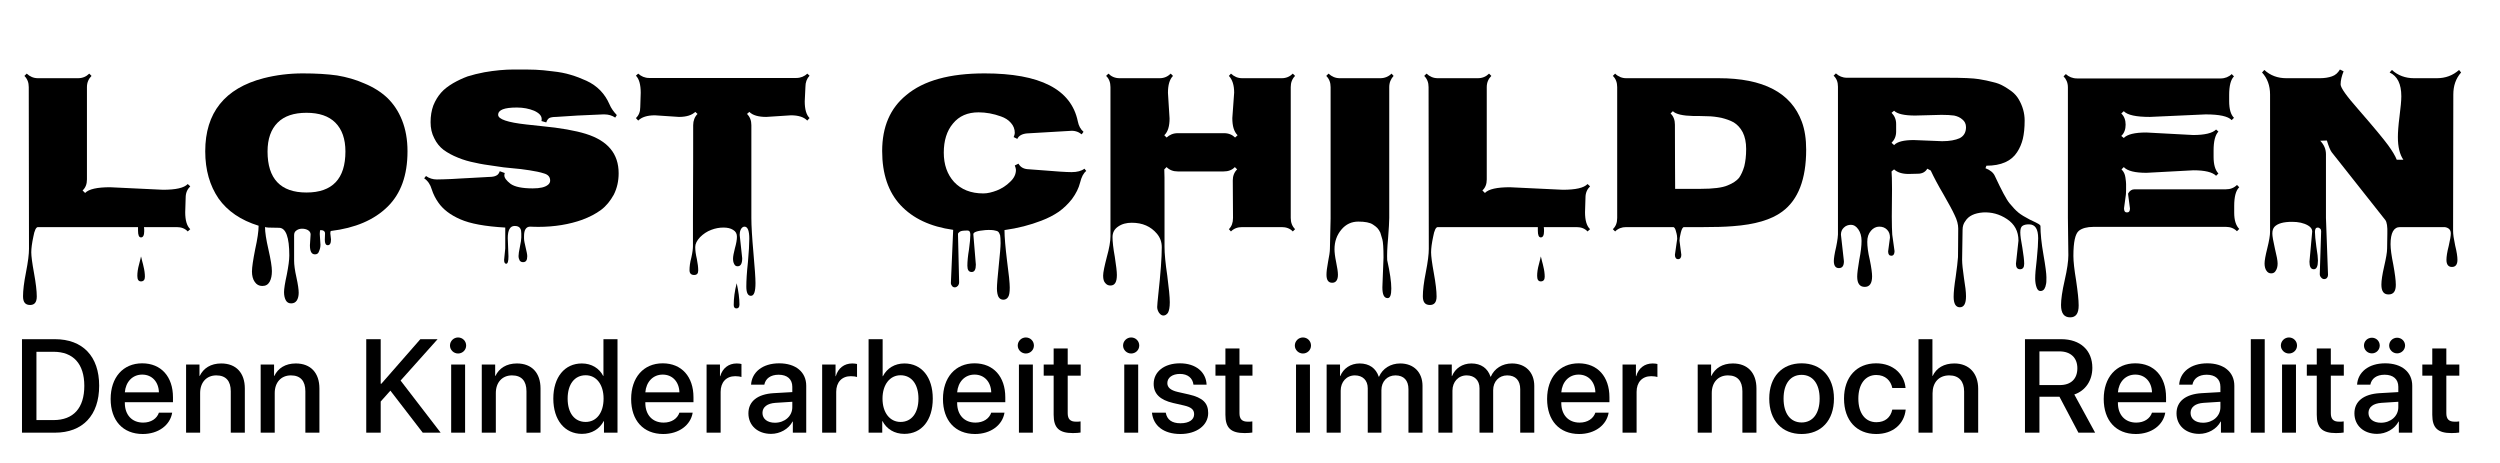
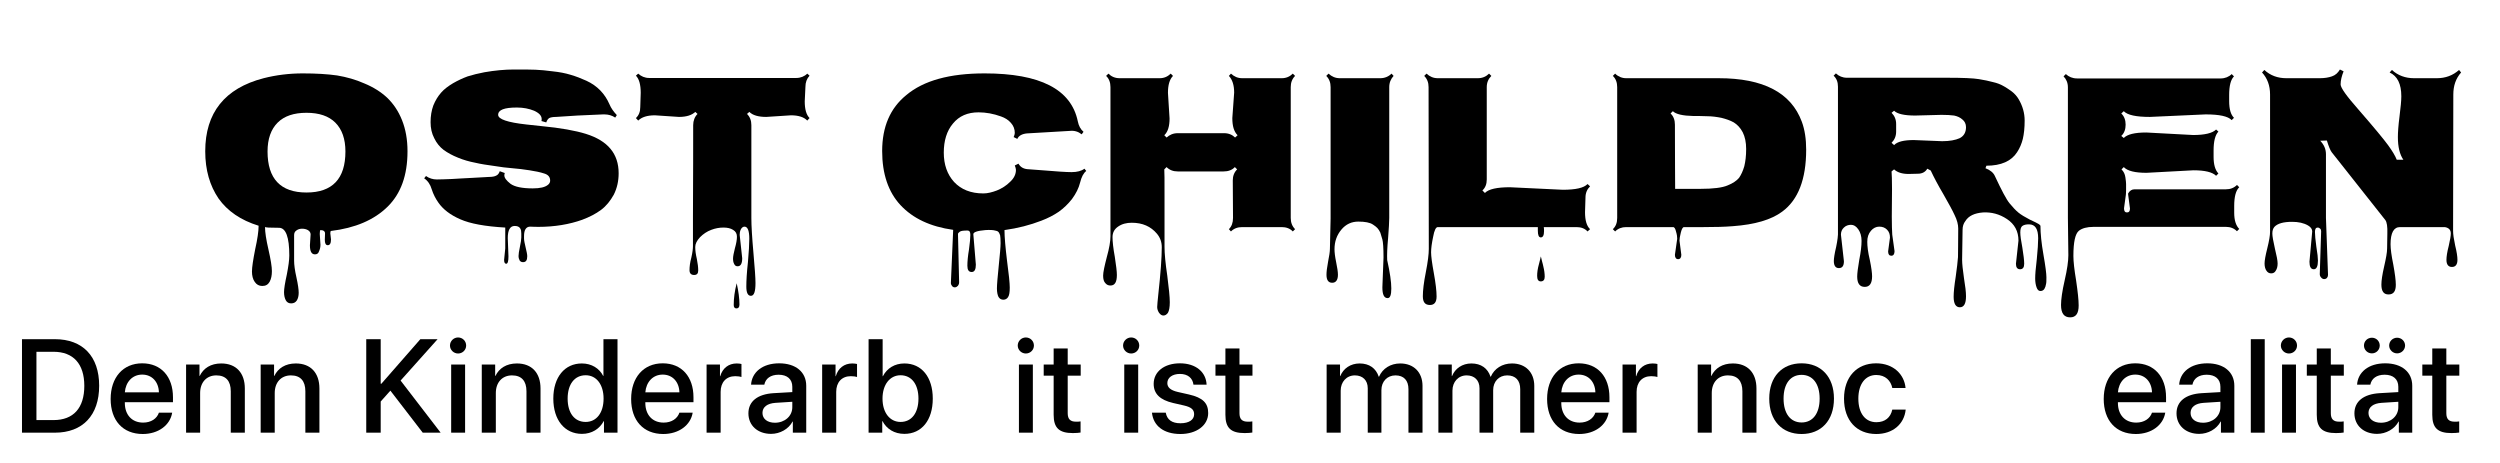
<svg xmlns="http://www.w3.org/2000/svg" width="100%" height="100%" viewBox="0 0 864 160" version="1.1" xml:space="preserve" style="fill-rule:evenodd;clip-rule:evenodd;stroke-linejoin:round;stroke-miterlimit:2;">
  <g transform="matrix(1,0,0,1,-188,-21)">
    <g transform="matrix(79.167,0,0,79.167,191.368,99.486)">
-       <path d="M0.768,-0.129L0.766,-0.065C0.766,-0.03 0.773,-0.005 0.788,0.009L0.777,0.019C0.765,0.006 0.749,-0 0.729,-0L0.586,-0C0.587,0.005 0.587,0.011 0.587,0.018C0.587,0.036 0.582,0.045 0.573,0.045C0.564,0.045 0.56,0.035 0.56,0.015C0.56,0.008 0.56,0.004 0.56,-0L0.123,-0C0.115,-0 0.108,0.014 0.103,0.042C0.097,0.07 0.094,0.093 0.094,0.11C0.094,0.127 0.098,0.157 0.106,0.201C0.114,0.245 0.118,0.279 0.118,0.303C0.118,0.328 0.108,0.34 0.089,0.34C0.068,0.34 0.058,0.328 0.058,0.302C0.058,0.277 0.062,0.242 0.071,0.197C0.08,0.151 0.084,0.118 0.084,0.095L0.083,-0.611C0.083,-0.631 0.077,-0.647 0.064,-0.66L0.074,-0.67C0.088,-0.657 0.104,-0.65 0.123,-0.65L0.298,-0.65C0.318,-0.65 0.334,-0.657 0.347,-0.67L0.357,-0.66C0.344,-0.647 0.337,-0.631 0.337,-0.611L0.337,-0.208C0.337,-0.188 0.331,-0.172 0.318,-0.16L0.329,-0.149C0.345,-0.166 0.382,-0.174 0.438,-0.174L0.669,-0.163C0.725,-0.163 0.761,-0.171 0.777,-0.188L0.788,-0.178C0.775,-0.165 0.768,-0.149 0.768,-0.129ZM0.59,0.217C0.59,0.23 0.584,0.237 0.573,0.237C0.562,0.237 0.557,0.229 0.557,0.213C0.557,0.199 0.559,0.182 0.565,0.161C0.57,0.141 0.573,0.13 0.573,0.128C0.574,0.132 0.576,0.138 0.578,0.148C0.581,0.159 0.583,0.166 0.584,0.172C0.588,0.188 0.59,0.203 0.59,0.217Z" style="fill-rule:nonzero;" />
-     </g>
+       </g>
    <g transform="matrix(79.167,0,0,79.167,256,99.486)">
      <path d="M0.494,0.079L0.497,0.032C0.497,0.024 0.493,0.018 0.485,0.013C0.478,0.009 0.469,0.007 0.46,0.007C0.451,0.007 0.443,0.009 0.436,0.014C0.428,0.019 0.425,0.026 0.425,0.035L0.425,0.147C0.425,0.164 0.428,0.188 0.435,0.219C0.442,0.251 0.445,0.273 0.445,0.287C0.445,0.3 0.442,0.312 0.437,0.32C0.431,0.329 0.423,0.333 0.412,0.333C0.402,0.333 0.394,0.329 0.389,0.32C0.384,0.311 0.381,0.299 0.381,0.284C0.381,0.27 0.385,0.244 0.393,0.208C0.4,0.172 0.404,0.144 0.404,0.124C0.404,0.044 0.389,0.003 0.359,0.003C0.319,0.003 0.298,0.002 0.298,-0.001L0.298,-0C0.298,0.022 0.303,0.055 0.313,0.098C0.323,0.142 0.328,0.173 0.328,0.192C0.328,0.211 0.325,0.226 0.318,0.239C0.311,0.251 0.301,0.257 0.286,0.257C0.272,0.257 0.261,0.251 0.253,0.239C0.245,0.228 0.241,0.212 0.241,0.194C0.241,0.175 0.246,0.143 0.255,0.097C0.265,0.052 0.27,0.018 0.27,-0.006C0.192,-0.03 0.134,-0.07 0.095,-0.125C0.057,-0.181 0.037,-0.249 0.037,-0.331C0.037,-0.499 0.122,-0.606 0.292,-0.65C0.347,-0.664 0.404,-0.671 0.463,-0.671C0.521,-0.671 0.571,-0.668 0.613,-0.662C0.654,-0.655 0.694,-0.644 0.732,-0.627C0.771,-0.611 0.804,-0.59 0.831,-0.565C0.858,-0.539 0.88,-0.507 0.896,-0.467C0.912,-0.427 0.92,-0.382 0.92,-0.331C0.92,-0.226 0.891,-0.146 0.833,-0.089C0.774,-0.031 0.692,0.004 0.585,0.017C0.584,0.019 0.583,0.022 0.583,0.027L0.586,0.054C0.586,0.071 0.581,0.079 0.572,0.079C0.563,0.079 0.559,0.071 0.559,0.055L0.56,0.028C0.56,0.018 0.553,0.013 0.539,0.013C0.538,0.016 0.537,0.022 0.537,0.03L0.54,0.077C0.54,0.087 0.538,0.096 0.534,0.105C0.531,0.115 0.525,0.119 0.516,0.119C0.501,0.119 0.494,0.106 0.494,0.079ZM0.309,-0.33C0.309,-0.211 0.366,-0.151 0.479,-0.151C0.592,-0.151 0.649,-0.211 0.649,-0.33C0.649,-0.385 0.634,-0.427 0.605,-0.456C0.576,-0.485 0.534,-0.499 0.479,-0.499C0.424,-0.499 0.382,-0.485 0.353,-0.456C0.324,-0.427 0.309,-0.385 0.309,-0.33Z" style="fill-rule:nonzero;" />
    </g>
    <g transform="matrix(79.167,0,0,79.167,332.77,99.486)">
      <path d="M0.372,0.143L0.377,0.093L0.377,0.002C0.289,-0.003 0.224,-0.015 0.181,-0.034C0.137,-0.053 0.105,-0.078 0.085,-0.107C0.073,-0.124 0.063,-0.143 0.056,-0.165C0.05,-0.186 0.039,-0.202 0.023,-0.213L0.031,-0.223C0.045,-0.213 0.061,-0.208 0.078,-0.208C0.095,-0.208 0.117,-0.209 0.144,-0.21C0.171,-0.212 0.201,-0.213 0.234,-0.215C0.268,-0.217 0.292,-0.218 0.306,-0.219C0.32,-0.219 0.331,-0.221 0.338,-0.225C0.345,-0.228 0.35,-0.235 0.353,-0.244L0.375,-0.236C0.374,-0.234 0.373,-0.23 0.373,-0.226C0.373,-0.215 0.382,-0.203 0.4,-0.189C0.418,-0.176 0.45,-0.169 0.497,-0.169C0.529,-0.169 0.551,-0.174 0.564,-0.185C0.57,-0.19 0.573,-0.196 0.573,-0.203C0.573,-0.219 0.564,-0.229 0.547,-0.234C0.529,-0.24 0.508,-0.244 0.483,-0.248C0.458,-0.252 0.433,-0.255 0.408,-0.257C0.384,-0.259 0.357,-0.262 0.328,-0.267C0.299,-0.271 0.271,-0.275 0.246,-0.281C0.22,-0.286 0.195,-0.293 0.171,-0.303C0.146,-0.313 0.126,-0.324 0.108,-0.337C0.091,-0.35 0.077,-0.367 0.067,-0.388C0.056,-0.409 0.051,-0.432 0.051,-0.458C0.051,-0.485 0.055,-0.509 0.063,-0.531C0.072,-0.553 0.083,-0.571 0.097,-0.587C0.111,-0.603 0.129,-0.616 0.149,-0.628C0.17,-0.64 0.191,-0.65 0.213,-0.658C0.235,-0.665 0.26,-0.671 0.286,-0.676C0.332,-0.684 0.375,-0.688 0.416,-0.688C0.457,-0.688 0.488,-0.688 0.509,-0.687C0.53,-0.686 0.555,-0.684 0.584,-0.68C0.613,-0.677 0.639,-0.672 0.662,-0.665C0.686,-0.658 0.709,-0.649 0.731,-0.639C0.779,-0.617 0.812,-0.582 0.832,-0.536C0.839,-0.519 0.85,-0.504 0.864,-0.489L0.857,-0.478C0.844,-0.487 0.828,-0.492 0.81,-0.492L0.804,-0.492C0.778,-0.491 0.74,-0.489 0.692,-0.487C0.644,-0.484 0.613,-0.482 0.599,-0.481C0.585,-0.481 0.575,-0.479 0.569,-0.476C0.563,-0.472 0.559,-0.466 0.556,-0.457L0.535,-0.463C0.536,-0.466 0.536,-0.469 0.536,-0.472C0.536,-0.486 0.525,-0.498 0.503,-0.508C0.481,-0.517 0.456,-0.522 0.428,-0.522C0.373,-0.522 0.346,-0.512 0.346,-0.49C0.346,-0.471 0.387,-0.457 0.469,-0.448C0.488,-0.446 0.51,-0.444 0.534,-0.441C0.619,-0.433 0.684,-0.421 0.729,-0.407C0.825,-0.377 0.872,-0.32 0.872,-0.235C0.872,-0.201 0.865,-0.17 0.851,-0.142C0.836,-0.115 0.818,-0.092 0.795,-0.075C0.772,-0.058 0.745,-0.044 0.713,-0.032C0.657,-0.012 0.593,-0.001 0.521,-0.001C0.501,-0.001 0.489,-0.002 0.486,-0.002C0.468,-0.002 0.459,0.012 0.459,0.039L0.459,0.05C0.459,0.059 0.462,0.072 0.466,0.089C0.47,0.106 0.473,0.119 0.473,0.127C0.473,0.145 0.467,0.153 0.455,0.153C0.448,0.153 0.444,0.151 0.44,0.146C0.437,0.14 0.435,0.134 0.435,0.126C0.435,0.118 0.437,0.105 0.441,0.086C0.445,0.067 0.447,0.054 0.447,0.045C0.447,0.037 0.447,0.031 0.447,0.028C0.447,0.024 0.446,0.02 0.446,0.015C0.445,0.01 0.443,0.006 0.441,0.004C0.437,-0.002 0.429,-0.005 0.418,-0.005C0.398,-0.005 0.388,0.013 0.388,0.048L0.391,0.128C0.391,0.149 0.388,0.16 0.381,0.16C0.375,0.16 0.372,0.154 0.372,0.143Z" style="fill-rule:nonzero;" />
    </g>
    <g transform="matrix(79.167,0,0,79.167,405.713,99.486)">
      <path d="M0.045,-0.524L0.047,-0.586C0.047,-0.622 0.04,-0.647 0.026,-0.661L0.036,-0.67C0.049,-0.658 0.065,-0.651 0.084,-0.651L0.726,-0.651C0.745,-0.651 0.762,-0.658 0.774,-0.67L0.784,-0.661C0.772,-0.648 0.766,-0.632 0.766,-0.612L0.763,-0.549C0.763,-0.514 0.77,-0.49 0.784,-0.476L0.774,-0.465C0.76,-0.48 0.736,-0.488 0.703,-0.488L0.595,-0.481C0.561,-0.481 0.536,-0.488 0.521,-0.503L0.511,-0.494C0.524,-0.481 0.53,-0.465 0.53,-0.445L0.53,-0.04C0.53,-0.006 0.533,0.045 0.539,0.112C0.545,0.179 0.548,0.223 0.548,0.244C0.548,0.281 0.542,0.3 0.528,0.3C0.515,0.3 0.508,0.287 0.508,0.26C0.508,0.234 0.51,0.198 0.515,0.153C0.519,0.108 0.521,0.074 0.521,0.051C0.521,0.016 0.514,-0.002 0.5,-0.002C0.494,-0.002 0.488,0.002 0.484,0.01C0.48,0.018 0.479,0.026 0.479,0.034L0.49,0.136C0.49,0.16 0.483,0.171 0.47,0.171C0.463,0.171 0.458,0.168 0.455,0.161C0.451,0.154 0.45,0.146 0.45,0.137C0.45,0.128 0.453,0.113 0.458,0.093C0.464,0.072 0.467,0.055 0.467,0.042C0.467,0.029 0.462,0.019 0.45,0.012C0.439,0.005 0.425,0.002 0.408,0.002C0.391,0.002 0.373,0.005 0.355,0.012C0.336,0.019 0.32,0.03 0.306,0.044C0.292,0.059 0.285,0.073 0.285,0.087C0.285,0.101 0.287,0.118 0.292,0.139C0.296,0.159 0.298,0.176 0.298,0.189C0.298,0.203 0.292,0.209 0.28,0.209C0.267,0.209 0.26,0.202 0.26,0.188C0.26,0.173 0.262,0.155 0.268,0.133C0.273,0.111 0.275,0.094 0.275,0.083L0.275,-0.044C0.276,-0.222 0.276,-0.356 0.276,-0.445C0.276,-0.465 0.283,-0.482 0.295,-0.494L0.285,-0.503C0.271,-0.489 0.247,-0.481 0.214,-0.481L0.109,-0.488C0.075,-0.488 0.051,-0.48 0.036,-0.465L0.026,-0.476C0.039,-0.488 0.045,-0.504 0.045,-0.524ZM0.466,0.245C0.474,0.281 0.478,0.312 0.478,0.338C0.478,0.35 0.473,0.355 0.465,0.355C0.457,0.355 0.453,0.35 0.453,0.34C0.453,0.311 0.457,0.279 0.466,0.245Z" style="fill-rule:nonzero;" />
    </g>
    <g transform="matrix(79.167,0,0,79.167,489.867,99.486)">
      <path d="M0.338,0.244L0.348,0.012C0.248,-0.002 0.172,-0.038 0.118,-0.096C0.065,-0.153 0.038,-0.232 0.038,-0.332C0.038,-0.438 0.073,-0.519 0.143,-0.576C0.219,-0.64 0.333,-0.671 0.485,-0.671C0.727,-0.671 0.863,-0.602 0.892,-0.462C0.896,-0.442 0.904,-0.427 0.917,-0.416L0.909,-0.405C0.894,-0.417 0.877,-0.422 0.858,-0.42L0.67,-0.409C0.649,-0.407 0.634,-0.399 0.628,-0.385L0.612,-0.393C0.615,-0.4 0.617,-0.406 0.617,-0.411C0.617,-0.428 0.611,-0.443 0.6,-0.455C0.589,-0.468 0.574,-0.477 0.557,-0.483C0.524,-0.495 0.491,-0.501 0.459,-0.501C0.411,-0.501 0.374,-0.485 0.347,-0.452C0.32,-0.42 0.307,-0.377 0.307,-0.325C0.307,-0.273 0.322,-0.23 0.352,-0.197C0.383,-0.164 0.425,-0.147 0.48,-0.147C0.498,-0.147 0.518,-0.152 0.539,-0.16C0.561,-0.169 0.58,-0.181 0.597,-0.198C0.614,-0.214 0.622,-0.231 0.622,-0.25C0.622,-0.255 0.62,-0.261 0.617,-0.269L0.633,-0.277C0.641,-0.263 0.653,-0.255 0.671,-0.253C0.688,-0.252 0.711,-0.25 0.738,-0.248C0.799,-0.243 0.841,-0.24 0.865,-0.24C0.889,-0.24 0.908,-0.245 0.921,-0.255L0.929,-0.245C0.917,-0.236 0.908,-0.219 0.902,-0.194C0.896,-0.17 0.884,-0.146 0.867,-0.123C0.85,-0.101 0.83,-0.082 0.809,-0.067C0.787,-0.052 0.762,-0.039 0.733,-0.028C0.684,-0.009 0.63,0.005 0.572,0.013C0.572,0.043 0.576,0.088 0.583,0.146C0.591,0.205 0.595,0.245 0.595,0.264C0.595,0.284 0.593,0.297 0.588,0.305C0.583,0.313 0.576,0.317 0.567,0.317C0.558,0.317 0.551,0.313 0.546,0.305C0.542,0.297 0.539,0.285 0.539,0.268C0.539,0.251 0.542,0.218 0.547,0.168C0.552,0.119 0.555,0.086 0.555,0.07C0.555,0.053 0.554,0.042 0.553,0.036C0.551,0.03 0.549,0.026 0.547,0.023C0.545,0.02 0.541,0.017 0.535,0.016C0.522,0.012 0.507,0.012 0.489,0.013C0.453,0.016 0.436,0.022 0.436,0.031L0.447,0.164C0.447,0.185 0.441,0.196 0.429,0.196C0.416,0.196 0.41,0.187 0.41,0.169C0.41,0.151 0.412,0.127 0.417,0.098C0.421,0.068 0.423,0.047 0.423,0.034C0.423,0.021 0.419,0.015 0.411,0.015C0.394,0.015 0.383,0.016 0.377,0.02C0.372,0.024 0.369,0.027 0.369,0.03L0.374,0.241C0.374,0.247 0.372,0.252 0.369,0.256C0.365,0.26 0.361,0.263 0.355,0.263C0.35,0.263 0.346,0.261 0.343,0.257C0.34,0.253 0.338,0.249 0.338,0.244Z" style="fill-rule:nonzero;" />
    </g>
    <g transform="matrix(79.167,0,0,79.167,565.284,99.486)">
      <path d="M0.614,-0.476L0.622,-0.587C0.622,-0.62 0.614,-0.644 0.599,-0.66L0.608,-0.67C0.622,-0.657 0.638,-0.65 0.657,-0.65L0.83,-0.65C0.849,-0.65 0.865,-0.657 0.878,-0.67L0.888,-0.66C0.875,-0.647 0.869,-0.631 0.869,-0.611L0.869,-0.04C0.869,-0.02 0.875,-0.004 0.888,0.009L0.878,0.019C0.866,0.006 0.849,-0 0.83,-0L0.657,-0C0.637,-0 0.621,0.006 0.608,0.019L0.599,0.009C0.611,-0.003 0.617,-0.019 0.617,-0.04L0.616,-0.204C0.616,-0.223 0.622,-0.239 0.635,-0.252L0.625,-0.262C0.613,-0.249 0.596,-0.243 0.576,-0.243L0.376,-0.243C0.356,-0.243 0.34,-0.249 0.327,-0.262L0.317,-0.252C0.318,-0.244 0.318,-0.205 0.318,-0.134L0.318,0.086C0.318,0.116 0.322,0.158 0.33,0.212C0.337,0.267 0.341,0.305 0.341,0.328C0.341,0.35 0.338,0.365 0.333,0.374C0.327,0.382 0.321,0.386 0.313,0.386C0.306,0.386 0.3,0.382 0.294,0.374C0.289,0.366 0.286,0.358 0.286,0.349C0.286,0.341 0.288,0.322 0.291,0.292C0.301,0.201 0.306,0.133 0.306,0.088C0.306,0.065 0.299,0.046 0.285,0.029C0.258,-0.003 0.222,-0.019 0.175,-0.019C0.152,-0.019 0.132,-0.014 0.115,-0.002C0.099,0.009 0.091,0.024 0.091,0.044C0.091,0.063 0.094,0.092 0.101,0.13C0.107,0.168 0.11,0.195 0.11,0.209C0.11,0.24 0.101,0.255 0.082,0.255C0.073,0.255 0.066,0.252 0.06,0.245C0.053,0.238 0.05,0.227 0.05,0.212C0.05,0.197 0.056,0.17 0.066,0.131C0.077,0.092 0.082,0.061 0.082,0.04L0.082,-0.611C0.082,-0.631 0.076,-0.648 0.063,-0.66L0.073,-0.67C0.086,-0.657 0.102,-0.65 0.122,-0.65L0.297,-0.65C0.316,-0.65 0.332,-0.657 0.345,-0.67L0.355,-0.66C0.34,-0.645 0.333,-0.62 0.333,-0.586L0.34,-0.474C0.34,-0.441 0.333,-0.416 0.317,-0.401L0.327,-0.391C0.34,-0.403 0.356,-0.41 0.376,-0.41L0.578,-0.41C0.598,-0.41 0.614,-0.403 0.626,-0.391L0.637,-0.401C0.621,-0.417 0.614,-0.441 0.614,-0.476Z" style="fill-rule:nonzero;" />
    </g>
    <g transform="matrix(79.167,0,0,79.167,641.049,99.486)">
      <path d="M0.312,0.263L0.317,0.133C0.317,0.091 0.315,0.065 0.312,0.054C0.309,0.043 0.306,0.033 0.303,0.024C0.299,0.016 0.295,0.009 0.29,0.004C0.285,-0.001 0.279,-0.006 0.271,-0.011C0.258,-0.02 0.236,-0.024 0.207,-0.024C0.178,-0.024 0.153,-0.013 0.133,0.011C0.113,0.035 0.103,0.063 0.103,0.097C0.103,0.109 0.105,0.128 0.11,0.152C0.115,0.177 0.118,0.195 0.118,0.208C0.118,0.231 0.109,0.243 0.093,0.243C0.076,0.243 0.068,0.231 0.068,0.208C0.068,0.196 0.07,0.177 0.075,0.151C0.08,0.126 0.083,0.107 0.083,0.094L0.086,-0.037L0.086,-0.611C0.086,-0.631 0.08,-0.647 0.067,-0.66L0.077,-0.67C0.091,-0.657 0.107,-0.65 0.126,-0.65L0.303,-0.65C0.322,-0.65 0.339,-0.657 0.352,-0.67L0.361,-0.66C0.349,-0.647 0.342,-0.631 0.342,-0.611L0.342,-0.04C0.342,-0.023 0.34,0.007 0.337,0.048C0.333,0.09 0.332,0.122 0.333,0.144L0.333,0.144C0.345,0.198 0.351,0.239 0.351,0.268C0.351,0.296 0.346,0.31 0.335,0.31C0.319,0.31 0.312,0.294 0.312,0.263Z" style="fill-rule:nonzero;" />
    </g>
    <g transform="matrix(79.167,0,0,79.167,675.143,99.486)">
      <path d="M0.768,-0.129L0.766,-0.065C0.766,-0.03 0.773,-0.005 0.788,0.009L0.777,0.019C0.765,0.006 0.749,-0 0.729,-0L0.586,-0C0.587,0.005 0.587,0.011 0.587,0.018C0.587,0.036 0.582,0.045 0.573,0.045C0.564,0.045 0.56,0.035 0.56,0.015C0.56,0.008 0.56,0.004 0.56,-0L0.123,-0C0.115,-0 0.108,0.014 0.103,0.042C0.097,0.07 0.094,0.093 0.094,0.11C0.094,0.127 0.098,0.157 0.106,0.201C0.114,0.245 0.118,0.279 0.118,0.303C0.118,0.328 0.108,0.34 0.089,0.34C0.068,0.34 0.058,0.328 0.058,0.302C0.058,0.277 0.062,0.242 0.071,0.197C0.08,0.151 0.084,0.118 0.084,0.095L0.083,-0.611C0.083,-0.631 0.077,-0.647 0.064,-0.66L0.074,-0.67C0.088,-0.657 0.104,-0.65 0.123,-0.65L0.298,-0.65C0.318,-0.65 0.334,-0.657 0.347,-0.67L0.357,-0.66C0.344,-0.647 0.337,-0.631 0.337,-0.611L0.337,-0.208C0.337,-0.188 0.331,-0.172 0.318,-0.16L0.329,-0.149C0.345,-0.166 0.382,-0.174 0.438,-0.174L0.669,-0.163C0.725,-0.163 0.761,-0.171 0.777,-0.188L0.788,-0.178C0.775,-0.165 0.768,-0.149 0.768,-0.129ZM0.59,0.217C0.59,0.23 0.584,0.237 0.573,0.237C0.562,0.237 0.557,0.229 0.557,0.213C0.557,0.199 0.559,0.182 0.565,0.161C0.57,0.141 0.573,0.13 0.573,0.128C0.574,0.132 0.576,0.138 0.578,0.148C0.581,0.159 0.583,0.166 0.584,0.172C0.588,0.188 0.59,0.203 0.59,0.217Z" style="fill-rule:nonzero;" />
    </g>
    <g transform="matrix(79.167,0,0,79.167,739.775,99.486)">
      <path d="M0.342,0.121L0.352,0.051C0.352,0.043 0.351,0.033 0.347,0.02C0.344,0.007 0.34,-0 0.334,-0L0.129,-0C0.11,-0 0.094,0.006 0.081,0.019L0.071,0.009C0.084,-0.003 0.09,-0.019 0.09,-0.04L0.09,-0.611C0.09,-0.631 0.084,-0.648 0.071,-0.66L0.081,-0.67C0.094,-0.657 0.111,-0.65 0.129,-0.65L0.533,-0.65C0.728,-0.65 0.849,-0.587 0.896,-0.46C0.909,-0.425 0.915,-0.384 0.915,-0.338C0.915,-0.209 0.88,-0.119 0.811,-0.068C0.763,-0.032 0.691,-0.011 0.595,-0.004C0.558,-0.001 0.515,0 0.467,0C0.418,0 0.39,-0 0.382,-0C0.376,-0 0.372,0.008 0.368,0.023C0.364,0.039 0.362,0.051 0.362,0.059L0.37,0.121C0.37,0.133 0.365,0.14 0.356,0.14C0.347,0.14 0.342,0.133 0.342,0.121ZM0.622,-0.215C0.631,-0.228 0.639,-0.245 0.645,-0.266C0.65,-0.287 0.653,-0.311 0.653,-0.341C0.653,-0.37 0.648,-0.394 0.638,-0.414C0.628,-0.433 0.615,-0.447 0.599,-0.457C0.583,-0.466 0.565,-0.472 0.545,-0.477C0.525,-0.481 0.504,-0.484 0.483,-0.484C0.461,-0.485 0.441,-0.485 0.422,-0.485C0.376,-0.486 0.346,-0.493 0.333,-0.506L0.323,-0.496C0.336,-0.484 0.342,-0.467 0.342,-0.447C0.342,-0.302 0.343,-0.208 0.343,-0.167L0.454,-0.167C0.509,-0.167 0.549,-0.172 0.572,-0.182C0.595,-0.191 0.612,-0.203 0.622,-0.215Z" style="fill-rule:nonzero;" />
    </g>
    <g transform="matrix(79.167,0,0,79.167,816.39,99.486)">
      <path d="M0.863,0.16L0.874,0.059C0.874,0.018 0.857,-0.013 0.824,-0.035C0.791,-0.057 0.756,-0.066 0.719,-0.064C0.682,-0.061 0.656,-0.049 0.642,-0.026C0.634,-0.016 0.63,-0.003 0.63,0.012L0.628,0.143C0.628,0.16 0.631,0.187 0.636,0.222C0.642,0.258 0.645,0.284 0.645,0.302C0.645,0.334 0.636,0.35 0.618,0.35C0.6,0.35 0.591,0.334 0.591,0.304C0.591,0.284 0.594,0.255 0.6,0.217C0.605,0.179 0.609,0.15 0.61,0.131C0.61,0.111 0.611,0.07 0.611,0.006C0.611,-0.011 0.606,-0.031 0.595,-0.053C0.585,-0.075 0.568,-0.105 0.546,-0.144C0.523,-0.183 0.505,-0.217 0.491,-0.247L0.476,-0.255C0.468,-0.241 0.454,-0.233 0.435,-0.233L0.394,-0.232C0.366,-0.232 0.345,-0.239 0.331,-0.252L0.32,-0.243C0.321,-0.231 0.322,-0.205 0.322,-0.166L0.321,-0.046C0.321,-0.01 0.322,0.016 0.323,0.033L0.333,0.105C0.333,0.118 0.328,0.125 0.319,0.125C0.31,0.125 0.305,0.119 0.305,0.106L0.313,0.046C0.313,0.031 0.309,0.02 0.3,0.011C0.291,0.002 0.28,-0.002 0.266,-0.002C0.253,-0.002 0.24,0.004 0.23,0.016C0.219,0.029 0.214,0.044 0.214,0.064C0.214,0.083 0.217,0.11 0.225,0.143C0.232,0.177 0.235,0.201 0.235,0.215C0.235,0.246 0.224,0.261 0.203,0.261C0.181,0.261 0.17,0.246 0.17,0.216C0.17,0.202 0.173,0.178 0.179,0.143C0.186,0.108 0.189,0.081 0.189,0.06C0.189,0.04 0.184,0.023 0.175,0.01C0.165,-0.004 0.155,-0.01 0.143,-0.01C0.131,-0.01 0.12,-0.006 0.112,0.002C0.103,0.01 0.099,0.021 0.099,0.033L0.112,0.149C0.112,0.169 0.105,0.179 0.09,0.179C0.076,0.179 0.068,0.169 0.068,0.148C0.068,0.137 0.071,0.116 0.078,0.087C0.084,0.058 0.087,0.035 0.086,0.019C0.086,0.003 0.086,-0.208 0.086,-0.613C0.086,-0.633 0.08,-0.649 0.067,-0.661L0.077,-0.671C0.09,-0.659 0.106,-0.652 0.125,-0.652L0.563,-0.652C0.631,-0.652 0.677,-0.65 0.701,-0.646C0.725,-0.642 0.745,-0.638 0.763,-0.633C0.781,-0.629 0.796,-0.623 0.808,-0.616C0.82,-0.61 0.832,-0.601 0.845,-0.592C0.858,-0.582 0.868,-0.57 0.875,-0.558C0.892,-0.529 0.901,-0.498 0.901,-0.465C0.901,-0.433 0.898,-0.406 0.893,-0.385C0.888,-0.365 0.88,-0.345 0.868,-0.327C0.843,-0.288 0.798,-0.268 0.734,-0.268L0.73,-0.257C0.751,-0.249 0.765,-0.237 0.771,-0.223C0.8,-0.161 0.821,-0.121 0.835,-0.104C0.849,-0.087 0.861,-0.074 0.873,-0.064C0.885,-0.054 0.902,-0.044 0.923,-0.033C0.945,-0.023 0.958,-0.016 0.963,-0.013C0.967,-0.01 0.97,-0.007 0.97,-0.005C0.97,0.027 0.974,0.069 0.983,0.12C0.992,0.171 0.996,0.204 0.996,0.219C0.996,0.233 0.996,0.244 0.994,0.25C0.993,0.257 0.991,0.263 0.987,0.27C0.983,0.276 0.977,0.279 0.97,0.279C0.962,0.279 0.957,0.274 0.953,0.263C0.949,0.252 0.947,0.239 0.947,0.224C0.947,0.208 0.949,0.18 0.954,0.14C0.958,0.1 0.96,0.069 0.96,0.049C0.96,0.008 0.947,-0.012 0.92,-0.012C0.907,-0.012 0.898,-0.01 0.891,-0.005C0.885,-0.001 0.882,0.009 0.882,0.023C0.882,0.037 0.885,0.059 0.891,0.09C0.896,0.121 0.899,0.145 0.899,0.16C0.899,0.176 0.893,0.184 0.881,0.184C0.869,0.184 0.863,0.176 0.863,0.16ZM0.538,-0.49L0.423,-0.487C0.376,-0.487 0.345,-0.494 0.331,-0.508L0.32,-0.499C0.333,-0.486 0.34,-0.47 0.34,-0.45L0.34,-0.417C0.34,-0.397 0.333,-0.381 0.32,-0.368L0.331,-0.358C0.345,-0.373 0.374,-0.38 0.417,-0.38L0.541,-0.375C0.574,-0.375 0.599,-0.38 0.617,-0.388C0.635,-0.397 0.645,-0.413 0.645,-0.436C0.645,-0.451 0.639,-0.462 0.629,-0.47C0.619,-0.479 0.607,-0.484 0.593,-0.487C0.578,-0.489 0.56,-0.49 0.538,-0.49Z" style="fill-rule:nonzero;" />
    </g>
    <g transform="matrix(79.167,0,0,79.167,896.253,99.486)">
      <path d="M0.352,-0.081L0.344,-0.142L0.344,-0.147C0.351,-0.159 0.36,-0.165 0.372,-0.165L0.771,-0.165C0.79,-0.165 0.806,-0.171 0.819,-0.184L0.829,-0.174C0.814,-0.16 0.807,-0.132 0.807,-0.092L0.807,-0.063C0.807,-0.031 0.814,-0.007 0.829,0.008L0.819,0.018C0.806,0.005 0.79,-0.001 0.771,-0.001L0.193,-0.001C0.164,-0.001 0.143,0.005 0.129,0.016C0.113,0.029 0.105,0.065 0.105,0.126C0.105,0.15 0.109,0.186 0.117,0.234C0.124,0.282 0.128,0.318 0.128,0.342C0.128,0.377 0.116,0.394 0.091,0.394C0.064,0.394 0.051,0.376 0.051,0.34C0.051,0.316 0.056,0.28 0.067,0.232C0.078,0.184 0.083,0.148 0.083,0.123L0.081,-0.041L0.081,-0.61C0.081,-0.63 0.074,-0.646 0.062,-0.658L0.072,-0.668C0.085,-0.656 0.101,-0.649 0.121,-0.649L0.748,-0.649C0.767,-0.649 0.784,-0.656 0.796,-0.668L0.806,-0.658C0.792,-0.644 0.785,-0.617 0.785,-0.577L0.785,-0.55C0.785,-0.515 0.792,-0.491 0.806,-0.477L0.796,-0.467C0.78,-0.484 0.742,-0.492 0.682,-0.492L0.439,-0.481C0.379,-0.481 0.341,-0.489 0.325,-0.506L0.314,-0.496C0.327,-0.484 0.333,-0.467 0.333,-0.447C0.333,-0.427 0.327,-0.41 0.314,-0.398L0.325,-0.389C0.34,-0.405 0.373,-0.413 0.423,-0.413L0.628,-0.402C0.678,-0.402 0.712,-0.41 0.728,-0.426L0.738,-0.417C0.724,-0.402 0.717,-0.375 0.717,-0.334L0.717,-0.307C0.717,-0.273 0.724,-0.249 0.738,-0.234L0.728,-0.224C0.712,-0.24 0.679,-0.248 0.629,-0.248L0.424,-0.237C0.374,-0.237 0.341,-0.245 0.325,-0.262L0.315,-0.252C0.325,-0.242 0.33,-0.231 0.332,-0.217C0.334,-0.204 0.335,-0.194 0.335,-0.188C0.335,-0.183 0.335,-0.174 0.335,-0.162C0.335,-0.15 0.334,-0.143 0.334,-0.141L0.326,-0.082C0.326,-0.07 0.33,-0.064 0.339,-0.064C0.348,-0.064 0.352,-0.07 0.352,-0.081Z" style="fill-rule:nonzero;" />
    </g>
    <g transform="matrix(79.167,0,0,79.167,965.408,99.486)">
      <path d="M0.262,0.151L0.274,0.019C0.274,0.009 0.268,0 0.256,-0.007C0.237,-0.018 0.214,-0.023 0.186,-0.023C0.149,-0.023 0.123,-0.016 0.109,-0.001C0.103,0.006 0.1,0.015 0.1,0.028C0.1,0.04 0.104,0.062 0.111,0.093C0.119,0.125 0.123,0.147 0.123,0.159C0.123,0.172 0.12,0.183 0.115,0.19C0.111,0.198 0.104,0.202 0.095,0.202C0.086,0.202 0.079,0.198 0.074,0.19C0.069,0.183 0.066,0.172 0.066,0.159C0.066,0.146 0.07,0.124 0.078,0.092C0.086,0.06 0.09,0.036 0.09,0.02L0.09,-0.579C0.09,-0.618 0.078,-0.65 0.055,-0.675L0.065,-0.686C0.091,-0.662 0.123,-0.65 0.161,-0.65L0.307,-0.65C0.328,-0.65 0.346,-0.653 0.36,-0.658C0.375,-0.663 0.386,-0.673 0.395,-0.688L0.411,-0.68C0.403,-0.66 0.398,-0.641 0.398,-0.623C0.398,-0.608 0.424,-0.572 0.476,-0.513C0.543,-0.436 0.586,-0.384 0.605,-0.358C0.624,-0.332 0.637,-0.31 0.643,-0.294L0.672,-0.294C0.656,-0.317 0.648,-0.35 0.648,-0.393C0.648,-0.413 0.65,-0.443 0.655,-0.482C0.66,-0.522 0.663,-0.551 0.663,-0.571C0.663,-0.625 0.646,-0.659 0.612,-0.675L0.622,-0.686C0.648,-0.662 0.681,-0.65 0.718,-0.65L0.818,-0.65C0.856,-0.65 0.888,-0.662 0.915,-0.686L0.924,-0.675C0.901,-0.649 0.89,-0.617 0.89,-0.579L0.889,0.017C0.889,0.031 0.892,0.052 0.898,0.08C0.905,0.108 0.908,0.129 0.908,0.143C0.908,0.163 0.9,0.174 0.884,0.174C0.868,0.174 0.86,0.163 0.86,0.143C0.86,0.129 0.863,0.109 0.87,0.082C0.876,0.056 0.879,0.038 0.879,0.028C0.879,0.018 0.876,0.011 0.869,0.006C0.863,0.002 0.856,-0 0.85,-0L0.657,-0C0.63,-0 0.616,0.025 0.616,0.075C0.616,0.095 0.62,0.125 0.628,0.164C0.635,0.203 0.639,0.232 0.639,0.252C0.639,0.28 0.629,0.294 0.607,0.294C0.586,0.294 0.576,0.28 0.576,0.251C0.576,0.233 0.58,0.207 0.588,0.172C0.596,0.137 0.601,0.111 0.601,0.093L0.602,0.028C0.603,-0.002 0.6,-0.022 0.593,-0.031L0.359,-0.327C0.353,-0.335 0.346,-0.352 0.338,-0.378L0.309,-0.377C0.326,-0.359 0.334,-0.34 0.334,-0.318L0.334,-0.04L0.343,0.208C0.343,0.213 0.342,0.217 0.339,0.221C0.336,0.225 0.331,0.227 0.326,0.227C0.321,0.227 0.316,0.224 0.313,0.22C0.309,0.216 0.307,0.211 0.307,0.205L0.313,0.018C0.313,0.014 0.312,0.01 0.309,0.007C0.306,0.004 0.302,0.002 0.298,0.002C0.29,0.002 0.286,0.008 0.286,0.021C0.286,0.035 0.288,0.056 0.292,0.085C0.297,0.115 0.299,0.135 0.299,0.146C0.299,0.171 0.293,0.184 0.281,0.184C0.268,0.184 0.262,0.173 0.262,0.151Z" style="fill-rule:nonzero;" />
    </g>
  </g>
  <g transform="matrix(1,0,0,1,-240,12)">
    <g transform="matrix(45.833,0,0,45.833,244.618,137.534)">
      <path d="M0.065,-0.705L0.065,-0L0.313,-0C0.523,-0 0.647,-0.131 0.647,-0.354C0.647,-0.576 0.523,-0.705 0.313,-0.705L0.065,-0.705ZM0.174,-0.61L0.303,-0.61C0.452,-0.61 0.535,-0.519 0.535,-0.353C0.535,-0.186 0.453,-0.095 0.303,-0.095L0.174,-0.095L0.174,-0.61Z" style="fill-rule:nonzero;" />
    </g>
    <g transform="matrix(45.833,0,0,45.833,276.909,137.534)">
      <path d="M0.393,-0.151C0.378,-0.106 0.334,-0.076 0.274,-0.076C0.189,-0.076 0.136,-0.135 0.136,-0.224L0.136,-0.23L0.499,-0.23L0.499,-0.267C0.499,-0.422 0.41,-0.523 0.267,-0.523C0.122,-0.523 0.029,-0.416 0.029,-0.254C0.029,-0.092 0.121,0.01 0.271,0.01C0.389,0.01 0.478,-0.057 0.493,-0.151L0.393,-0.151ZM0.267,-0.438C0.341,-0.438 0.391,-0.383 0.393,-0.304L0.136,-0.304C0.142,-0.382 0.193,-0.438 0.267,-0.438Z" style="fill-rule:nonzero;" />
    </g>
    <g transform="matrix(45.833,0,0,45.833,301.926,137.534)">
      <path d="M0.052,-0L0.158,-0L0.158,-0.299C0.158,-0.379 0.206,-0.432 0.28,-0.432C0.353,-0.432 0.389,-0.389 0.389,-0.312L0.389,-0L0.495,-0L0.495,-0.333C0.495,-0.45 0.43,-0.522 0.317,-0.522C0.238,-0.522 0.183,-0.486 0.155,-0.428L0.153,-0.428L0.153,-0.514L0.052,-0.514L0.052,-0Z" style="fill-rule:nonzero;" />
    </g>
    <g transform="matrix(45.833,0,0,45.833,327.704,137.534)">
      <path d="M0.052,-0L0.158,-0L0.158,-0.299C0.158,-0.379 0.206,-0.432 0.28,-0.432C0.353,-0.432 0.389,-0.389 0.389,-0.312L0.389,-0L0.495,-0L0.495,-0.333C0.495,-0.45 0.43,-0.522 0.317,-0.522C0.238,-0.522 0.183,-0.486 0.155,-0.428L0.153,-0.428L0.153,-0.514L0.052,-0.514L0.052,-0Z" style="fill-rule:nonzero;" />
    </g>
    <g transform="matrix(45.833,0,0,45.833,363.595,137.534)">
      <path d="M0.174,-0L0.174,-0.235L0.247,-0.317L0.491,-0L0.626,-0L0.324,-0.393L0.603,-0.705L0.473,-0.705L0.179,-0.369L0.174,-0.369L0.174,-0.705L0.065,-0.705L0.065,-0L0.174,-0Z" style="fill-rule:nonzero;" />
    </g>
    <g transform="matrix(45.833,0,0,45.833,393.357,137.534)">
      <path d="M0.108,-0.597C0.142,-0.597 0.169,-0.624 0.169,-0.657C0.169,-0.691 0.142,-0.718 0.108,-0.718C0.075,-0.718 0.047,-0.691 0.047,-0.657C0.047,-0.624 0.075,-0.597 0.108,-0.597ZM0.056,-0L0.161,-0L0.161,-0.514L0.056,-0.514L0.056,-0Z" style="fill-rule:nonzero;" />
    </g>
    <g transform="matrix(45.833,0,0,45.833,404.118,137.534)">
      <path d="M0.052,-0L0.158,-0L0.158,-0.299C0.158,-0.379 0.206,-0.432 0.28,-0.432C0.353,-0.432 0.389,-0.389 0.389,-0.312L0.389,-0L0.495,-0L0.495,-0.333C0.495,-0.45 0.43,-0.522 0.317,-0.522C0.238,-0.522 0.183,-0.486 0.155,-0.428L0.153,-0.428L0.153,-0.514L0.052,-0.514L0.052,-0Z" style="fill-rule:nonzero;" />
    </g>
    <g transform="matrix(45.833,0,0,45.833,429.897,137.534)">
      <path d="M0.245,0.009C0.32,0.009 0.378,-0.029 0.409,-0.087L0.411,-0.087L0.411,-0L0.513,-0L0.513,-0.705L0.407,-0.705L0.407,-0.428L0.405,-0.428C0.376,-0.485 0.318,-0.522 0.244,-0.522C0.115,-0.522 0.029,-0.419 0.029,-0.257C0.029,-0.095 0.115,0.009 0.245,0.009ZM0.273,-0.433C0.354,-0.433 0.408,-0.363 0.408,-0.257C0.408,-0.149 0.354,-0.081 0.273,-0.081C0.189,-0.081 0.137,-0.148 0.137,-0.257C0.137,-0.365 0.189,-0.433 0.273,-0.433Z" style="fill-rule:nonzero;" />
    </g>
    <g transform="matrix(45.833,0,0,45.833,456.794,137.534)">
      <path d="M0.393,-0.151C0.378,-0.106 0.334,-0.076 0.274,-0.076C0.189,-0.076 0.136,-0.135 0.136,-0.224L0.136,-0.23L0.499,-0.23L0.499,-0.267C0.499,-0.422 0.41,-0.523 0.267,-0.523C0.122,-0.523 0.029,-0.416 0.029,-0.254C0.029,-0.092 0.121,0.01 0.271,0.01C0.389,0.01 0.478,-0.057 0.493,-0.151L0.393,-0.151ZM0.267,-0.438C0.341,-0.438 0.391,-0.383 0.393,-0.304L0.136,-0.304C0.142,-0.382 0.193,-0.438 0.267,-0.438Z" style="fill-rule:nonzero;" />
    </g>
    <g transform="matrix(45.833,0,0,45.833,481.811,137.534)">
      <path d="M0.052,-0L0.158,-0L0.158,-0.308C0.158,-0.38 0.2,-0.426 0.268,-0.426C0.288,-0.426 0.307,-0.423 0.315,-0.42L0.315,-0.518C0.307,-0.52 0.294,-0.522 0.279,-0.522C0.218,-0.522 0.172,-0.486 0.155,-0.426L0.153,-0.426L0.153,-0.514L0.052,-0.514L0.052,-0Z" style="fill-rule:nonzero;" />
    </g>
    <g transform="matrix(45.833,0,0,45.833,497.183,137.534)">
      <path d="M0.203,0.009C0.27,0.009 0.335,-0.027 0.365,-0.084L0.367,-0.084L0.367,-0L0.468,-0L0.468,-0.354C0.468,-0.457 0.389,-0.523 0.264,-0.523C0.137,-0.523 0.058,-0.455 0.052,-0.362L0.152,-0.362C0.161,-0.408 0.199,-0.437 0.26,-0.437C0.325,-0.437 0.363,-0.403 0.363,-0.346L0.363,-0.306L0.223,-0.298C0.101,-0.291 0.032,-0.236 0.032,-0.146C0.032,-0.054 0.102,0.009 0.203,0.009ZM0.232,-0.075C0.175,-0.075 0.138,-0.104 0.138,-0.149C0.138,-0.193 0.174,-0.221 0.237,-0.225L0.363,-0.233L0.363,-0.192C0.363,-0.125 0.306,-0.075 0.232,-0.075Z" style="fill-rule:nonzero;" />
    </g>
    <g transform="matrix(45.833,0,0,45.833,521.753,137.534)">
      <path d="M0.052,-0L0.158,-0L0.158,-0.308C0.158,-0.38 0.2,-0.426 0.268,-0.426C0.288,-0.426 0.307,-0.423 0.315,-0.42L0.315,-0.518C0.307,-0.52 0.294,-0.522 0.279,-0.522C0.218,-0.522 0.172,-0.486 0.155,-0.426L0.153,-0.426L0.153,-0.514L0.052,-0.514L0.052,-0Z" style="fill-rule:nonzero;" />
    </g>
    <g transform="matrix(45.833,0,0,45.833,537.617,137.534)">
      <path d="M0.326,0.009C0.456,0.009 0.54,-0.094 0.54,-0.257C0.54,-0.419 0.456,-0.522 0.326,-0.522C0.253,-0.522 0.195,-0.486 0.164,-0.426L0.162,-0.426L0.162,-0.705L0.056,-0.705L0.056,-0L0.159,-0L0.159,-0.087L0.161,-0.087C0.192,-0.028 0.25,0.009 0.326,0.009ZM0.297,-0.433C0.38,-0.433 0.432,-0.365 0.432,-0.257C0.432,-0.148 0.38,-0.081 0.297,-0.081C0.217,-0.081 0.161,-0.15 0.161,-0.257C0.161,-0.363 0.217,-0.433 0.297,-0.433Z" style="fill-rule:nonzero;" />
    </g>
    <g transform="matrix(45.833,0,0,45.833,564.559,137.534)">
-       <path d="M0.393,-0.151C0.378,-0.106 0.334,-0.076 0.274,-0.076C0.189,-0.076 0.136,-0.135 0.136,-0.224L0.136,-0.23L0.499,-0.23L0.499,-0.267C0.499,-0.422 0.41,-0.523 0.267,-0.523C0.122,-0.523 0.029,-0.416 0.029,-0.254C0.029,-0.092 0.121,0.01 0.271,0.01C0.389,0.01 0.478,-0.057 0.493,-0.151L0.393,-0.151ZM0.267,-0.438C0.341,-0.438 0.391,-0.383 0.393,-0.304L0.136,-0.304C0.142,-0.382 0.193,-0.438 0.267,-0.438Z" style="fill-rule:nonzero;" />
-     </g>
+       </g>
    <g transform="matrix(45.833,0,0,45.833,589.576,137.534)">
      <path d="M0.108,-0.597C0.142,-0.597 0.169,-0.624 0.169,-0.657C0.169,-0.691 0.142,-0.718 0.108,-0.718C0.075,-0.718 0.047,-0.691 0.047,-0.657C0.047,-0.624 0.075,-0.597 0.108,-0.597ZM0.056,-0L0.161,-0L0.161,-0.514L0.056,-0.514L0.056,-0Z" style="fill-rule:nonzero;" />
    </g>
    <g transform="matrix(45.833,0,0,45.833,600.337,137.534)">
      <path d="M0.083,-0.635L0.083,-0.514L0.008,-0.514L0.008,-0.43L0.083,-0.43L0.083,-0.135C0.083,-0.036 0.124,0.003 0.228,0.003C0.251,0.003 0.274,0.001 0.286,-0.001L0.286,-0.085C0.279,-0.083 0.262,-0.083 0.251,-0.083C0.208,-0.083 0.189,-0.103 0.189,-0.147L0.189,-0.43L0.287,-0.43L0.287,-0.514L0.189,-0.514L0.189,-0.635L0.083,-0.635Z" style="fill-rule:nonzero;" />
    </g>
    <g transform="matrix(45.833,0,0,45.833,625.978,137.534)">
      <path d="M0.108,-0.597C0.142,-0.597 0.169,-0.624 0.169,-0.657C0.169,-0.691 0.142,-0.718 0.108,-0.718C0.075,-0.718 0.047,-0.691 0.047,-0.657C0.047,-0.624 0.075,-0.597 0.108,-0.597ZM0.056,-0L0.161,-0L0.161,-0.514L0.056,-0.514L0.056,-0Z" style="fill-rule:nonzero;" />
    </g>
    <g transform="matrix(45.833,0,0,45.833,636.74,137.534)">
      <path d="M0.043,-0.368C0.043,-0.293 0.091,-0.247 0.189,-0.224L0.272,-0.205C0.329,-0.192 0.348,-0.172 0.348,-0.139C0.348,-0.097 0.309,-0.071 0.245,-0.071C0.181,-0.071 0.144,-0.097 0.134,-0.151L0.03,-0.151C0.04,-0.053 0.117,0.01 0.245,0.01C0.366,0.01 0.454,-0.055 0.454,-0.148C0.454,-0.223 0.414,-0.264 0.309,-0.288L0.225,-0.307C0.169,-0.32 0.146,-0.342 0.146,-0.374C0.146,-0.415 0.184,-0.443 0.241,-0.443C0.3,-0.443 0.337,-0.412 0.343,-0.362L0.442,-0.362C0.438,-0.457 0.361,-0.523 0.241,-0.523C0.123,-0.523 0.043,-0.46 0.043,-0.368Z" style="fill-rule:nonzero;" />
    </g>
    <g transform="matrix(45.833,0,0,45.833,659.698,137.534)">
      <path d="M0.083,-0.635L0.083,-0.514L0.008,-0.514L0.008,-0.43L0.083,-0.43L0.083,-0.135C0.083,-0.036 0.124,0.003 0.228,0.003C0.251,0.003 0.274,0.001 0.286,-0.001L0.286,-0.085C0.279,-0.083 0.262,-0.083 0.251,-0.083C0.208,-0.083 0.189,-0.103 0.189,-0.147L0.189,-0.43L0.287,-0.43L0.287,-0.514L0.189,-0.514L0.189,-0.635L0.083,-0.635Z" style="fill-rule:nonzero;" />
    </g>
    <g transform="matrix(45.833,0,0,45.833,685.339,137.534)">
-       <path d="M0.108,-0.597C0.142,-0.597 0.169,-0.624 0.169,-0.657C0.169,-0.691 0.142,-0.718 0.108,-0.718C0.075,-0.718 0.047,-0.691 0.047,-0.657C0.047,-0.624 0.075,-0.597 0.108,-0.597ZM0.056,-0L0.161,-0L0.161,-0.514L0.056,-0.514L0.056,-0Z" style="fill-rule:nonzero;" />
-     </g>
+       </g>
    <g transform="matrix(45.833,0,0,45.833,696.101,137.534)">
      <path d="M0.052,-0L0.158,-0L0.158,-0.317C0.158,-0.383 0.202,-0.432 0.265,-0.432C0.324,-0.432 0.362,-0.395 0.362,-0.335L0.362,-0L0.465,-0L0.465,-0.321C0.465,-0.386 0.509,-0.432 0.571,-0.432C0.634,-0.432 0.669,-0.394 0.669,-0.328L0.669,-0L0.775,-0L0.775,-0.353C0.775,-0.455 0.709,-0.522 0.607,-0.522C0.534,-0.522 0.474,-0.484 0.447,-0.422L0.445,-0.422C0.424,-0.486 0.373,-0.522 0.301,-0.522C0.232,-0.522 0.178,-0.484 0.155,-0.427L0.153,-0.427L0.153,-0.514L0.052,-0.514L0.052,-0Z" style="fill-rule:nonzero;" />
    </g>
    <g transform="matrix(45.833,0,0,45.833,734.725,137.534)">
      <path d="M0.052,-0L0.158,-0L0.158,-0.317C0.158,-0.383 0.202,-0.432 0.265,-0.432C0.324,-0.432 0.362,-0.395 0.362,-0.335L0.362,-0L0.465,-0L0.465,-0.321C0.465,-0.386 0.509,-0.432 0.571,-0.432C0.634,-0.432 0.669,-0.394 0.669,-0.328L0.669,-0L0.775,-0L0.775,-0.353C0.775,-0.455 0.709,-0.522 0.607,-0.522C0.534,-0.522 0.474,-0.484 0.447,-0.422L0.445,-0.422C0.424,-0.486 0.373,-0.522 0.301,-0.522C0.232,-0.522 0.178,-0.484 0.155,-0.427L0.153,-0.427L0.153,-0.514L0.052,-0.514L0.052,-0Z" style="fill-rule:nonzero;" />
    </g>
    <g transform="matrix(45.833,0,0,45.833,773.349,137.534)">
      <path d="M0.393,-0.151C0.378,-0.106 0.334,-0.076 0.274,-0.076C0.189,-0.076 0.136,-0.135 0.136,-0.224L0.136,-0.23L0.499,-0.23L0.499,-0.267C0.499,-0.422 0.41,-0.523 0.267,-0.523C0.122,-0.523 0.029,-0.416 0.029,-0.254C0.029,-0.092 0.121,0.01 0.271,0.01C0.389,0.01 0.478,-0.057 0.493,-0.151L0.393,-0.151ZM0.267,-0.438C0.341,-0.438 0.391,-0.383 0.393,-0.304L0.136,-0.304C0.142,-0.382 0.193,-0.438 0.267,-0.438Z" style="fill-rule:nonzero;" />
    </g>
    <g transform="matrix(45.833,0,0,45.833,798.366,137.534)">
      <path d="M0.052,-0L0.158,-0L0.158,-0.308C0.158,-0.38 0.2,-0.426 0.268,-0.426C0.288,-0.426 0.307,-0.423 0.315,-0.42L0.315,-0.518C0.307,-0.52 0.294,-0.522 0.279,-0.522C0.218,-0.522 0.172,-0.486 0.155,-0.426L0.153,-0.426L0.153,-0.514L0.052,-0.514L0.052,-0Z" style="fill-rule:nonzero;" />
    </g>
    <g transform="matrix(45.833,0,0,45.833,824.343,137.534)">
      <path d="M0.052,-0L0.158,-0L0.158,-0.299C0.158,-0.379 0.206,-0.432 0.28,-0.432C0.353,-0.432 0.389,-0.389 0.389,-0.312L0.389,-0L0.495,-0L0.495,-0.333C0.495,-0.45 0.43,-0.522 0.317,-0.522C0.238,-0.522 0.183,-0.486 0.155,-0.428L0.153,-0.428L0.153,-0.514L0.052,-0.514L0.052,-0Z" style="fill-rule:nonzero;" />
    </g>
    <g transform="matrix(45.833,0,0,45.833,850.121,137.534)">
      <path d="M0.273,0.01C0.42,0.01 0.517,-0.091 0.517,-0.257C0.517,-0.422 0.419,-0.523 0.273,-0.523C0.126,-0.523 0.029,-0.422 0.029,-0.257C0.029,-0.091 0.126,0.01 0.273,0.01ZM0.273,-0.077C0.19,-0.077 0.137,-0.143 0.137,-0.257C0.137,-0.371 0.19,-0.436 0.273,-0.436C0.355,-0.436 0.409,-0.371 0.409,-0.257C0.409,-0.143 0.356,-0.077 0.273,-0.077Z" style="fill-rule:nonzero;" />
    </g>
    <g transform="matrix(45.833,0,0,45.833,875.966,137.534)">
      <path d="M0.493,-0.337C0.484,-0.438 0.403,-0.523 0.271,-0.523C0.125,-0.523 0.029,-0.42 0.029,-0.257C0.029,-0.091 0.125,0.01 0.272,0.01C0.396,0.01 0.483,-0.064 0.494,-0.174L0.393,-0.174C0.38,-0.114 0.338,-0.079 0.273,-0.079C0.191,-0.079 0.137,-0.144 0.137,-0.257C0.137,-0.367 0.19,-0.435 0.272,-0.435C0.341,-0.435 0.382,-0.392 0.393,-0.337L0.493,-0.337Z" style="fill-rule:nonzero;" />
    </g>
    <g transform="matrix(45.833,0,0,45.833,900.469,137.534)">
-       <path d="M0.056,-0L0.162,-0L0.162,-0.297C0.162,-0.378 0.209,-0.432 0.288,-0.432C0.362,-0.432 0.4,-0.386 0.4,-0.311L0.4,-0L0.506,-0L0.506,-0.331C0.506,-0.447 0.438,-0.522 0.326,-0.522C0.248,-0.522 0.191,-0.488 0.163,-0.428L0.161,-0.428L0.161,-0.705L0.056,-0.705L0.056,-0Z" style="fill-rule:nonzero;" />
-     </g>
+       </g>
    <g transform="matrix(45.833,0,0,45.833,936.852,137.534)">
-       <path d="M0.174,-0.271L0.325,-0.271L0.468,-0L0.594,-0L0.437,-0.288C0.522,-0.317 0.573,-0.394 0.573,-0.489C0.573,-0.621 0.483,-0.705 0.338,-0.705L0.065,-0.705L0.065,-0L0.174,-0L0.174,-0.271ZM0.174,-0.613L0.325,-0.613C0.409,-0.613 0.46,-0.565 0.46,-0.486C0.46,-0.406 0.412,-0.359 0.328,-0.359L0.174,-0.359L0.174,-0.613Z" style="fill-rule:nonzero;" />
-     </g>
+       </g>
    <g transform="matrix(45.833,0,0,45.833,965.718,137.534)">
      <path d="M0.393,-0.151C0.378,-0.106 0.334,-0.076 0.274,-0.076C0.189,-0.076 0.136,-0.135 0.136,-0.224L0.136,-0.23L0.499,-0.23L0.499,-0.267C0.499,-0.422 0.41,-0.523 0.267,-0.523C0.122,-0.523 0.029,-0.416 0.029,-0.254C0.029,-0.092 0.121,0.01 0.271,0.01C0.389,0.01 0.478,-0.057 0.493,-0.151L0.393,-0.151ZM0.267,-0.438C0.341,-0.438 0.391,-0.383 0.393,-0.304L0.136,-0.304C0.142,-0.382 0.193,-0.438 0.267,-0.438Z" style="fill-rule:nonzero;" />
    </g>
    <g transform="matrix(45.833,0,0,45.833,990.736,137.534)">
      <path d="M0.203,0.009C0.27,0.009 0.335,-0.027 0.365,-0.084L0.367,-0.084L0.367,-0L0.468,-0L0.468,-0.354C0.468,-0.457 0.389,-0.523 0.264,-0.523C0.137,-0.523 0.058,-0.455 0.052,-0.362L0.152,-0.362C0.161,-0.408 0.199,-0.437 0.26,-0.437C0.325,-0.437 0.363,-0.403 0.363,-0.346L0.363,-0.306L0.223,-0.298C0.101,-0.291 0.032,-0.236 0.032,-0.146C0.032,-0.054 0.102,0.009 0.203,0.009ZM0.232,-0.075C0.175,-0.075 0.138,-0.104 0.138,-0.149C0.138,-0.193 0.174,-0.221 0.237,-0.225L0.363,-0.233L0.363,-0.192C0.363,-0.125 0.306,-0.075 0.232,-0.075Z" style="fill-rule:nonzero;" />
    </g>
    <g transform="matrix(45.833,0,0,45.833,1015.31,137.534)">
      <rect x="0.056" y="-0.705" width="0.105" height="0.705" style="fill-rule:nonzero;" />
    </g>
    <g transform="matrix(45.833,0,0,45.833,1026.11,137.534)">
      <path d="M0.108,-0.597C0.142,-0.597 0.169,-0.624 0.169,-0.657C0.169,-0.691 0.142,-0.718 0.108,-0.718C0.075,-0.718 0.047,-0.691 0.047,-0.657C0.047,-0.624 0.075,-0.597 0.108,-0.597ZM0.056,-0L0.161,-0L0.161,-0.514L0.056,-0.514L0.056,-0Z" style="fill-rule:nonzero;" />
    </g>
    <g transform="matrix(45.833,0,0,45.833,1036.87,137.534)">
      <path d="M0.083,-0.635L0.083,-0.514L0.008,-0.514L0.008,-0.43L0.083,-0.43L0.083,-0.135C0.083,-0.036 0.124,0.003 0.228,0.003C0.251,0.003 0.274,0.001 0.286,-0.001L0.286,-0.085C0.279,-0.083 0.262,-0.083 0.251,-0.083C0.208,-0.083 0.189,-0.103 0.189,-0.147L0.189,-0.43L0.287,-0.43L0.287,-0.514L0.189,-0.514L0.189,-0.635L0.083,-0.635Z" style="fill-rule:nonzero;" />
    </g>
    <g transform="matrix(45.833,0,0,45.833,1052.22,137.534)">
      <path d="M0.164,-0.598C0.197,-0.598 0.223,-0.625 0.223,-0.657C0.223,-0.69 0.197,-0.716 0.164,-0.716C0.13,-0.716 0.104,-0.69 0.104,-0.657C0.104,-0.625 0.13,-0.598 0.164,-0.598ZM0.354,-0.598C0.387,-0.598 0.414,-0.625 0.414,-0.657C0.414,-0.69 0.387,-0.716 0.354,-0.716C0.321,-0.716 0.294,-0.69 0.294,-0.657C0.294,-0.625 0.321,-0.598 0.354,-0.598ZM0.203,0.009C0.27,0.009 0.335,-0.027 0.365,-0.084L0.367,-0.084L0.367,-0L0.468,-0L0.468,-0.354C0.468,-0.457 0.389,-0.523 0.264,-0.523C0.137,-0.523 0.058,-0.455 0.052,-0.362L0.152,-0.362C0.161,-0.408 0.199,-0.437 0.26,-0.437C0.325,-0.437 0.363,-0.403 0.363,-0.346L0.363,-0.306L0.223,-0.298C0.101,-0.291 0.032,-0.236 0.032,-0.146C0.032,-0.054 0.102,0.009 0.203,0.009ZM0.232,-0.075C0.175,-0.075 0.138,-0.104 0.138,-0.149C0.138,-0.193 0.174,-0.221 0.237,-0.225L0.363,-0.233L0.363,-0.192C0.363,-0.125 0.306,-0.075 0.232,-0.075Z" style="fill-rule:nonzero;" />
    </g>
    <g transform="matrix(45.833,0,0,45.833,1076.79,137.534)">
      <path d="M0.083,-0.635L0.083,-0.514L0.008,-0.514L0.008,-0.43L0.083,-0.43L0.083,-0.135C0.083,-0.036 0.124,0.003 0.228,0.003C0.251,0.003 0.274,0.001 0.286,-0.001L0.286,-0.085C0.279,-0.083 0.262,-0.083 0.251,-0.083C0.208,-0.083 0.189,-0.103 0.189,-0.147L0.189,-0.43L0.287,-0.43L0.287,-0.514L0.189,-0.514L0.189,-0.635L0.083,-0.635Z" style="fill-rule:nonzero;" />
    </g>
  </g>
</svg>